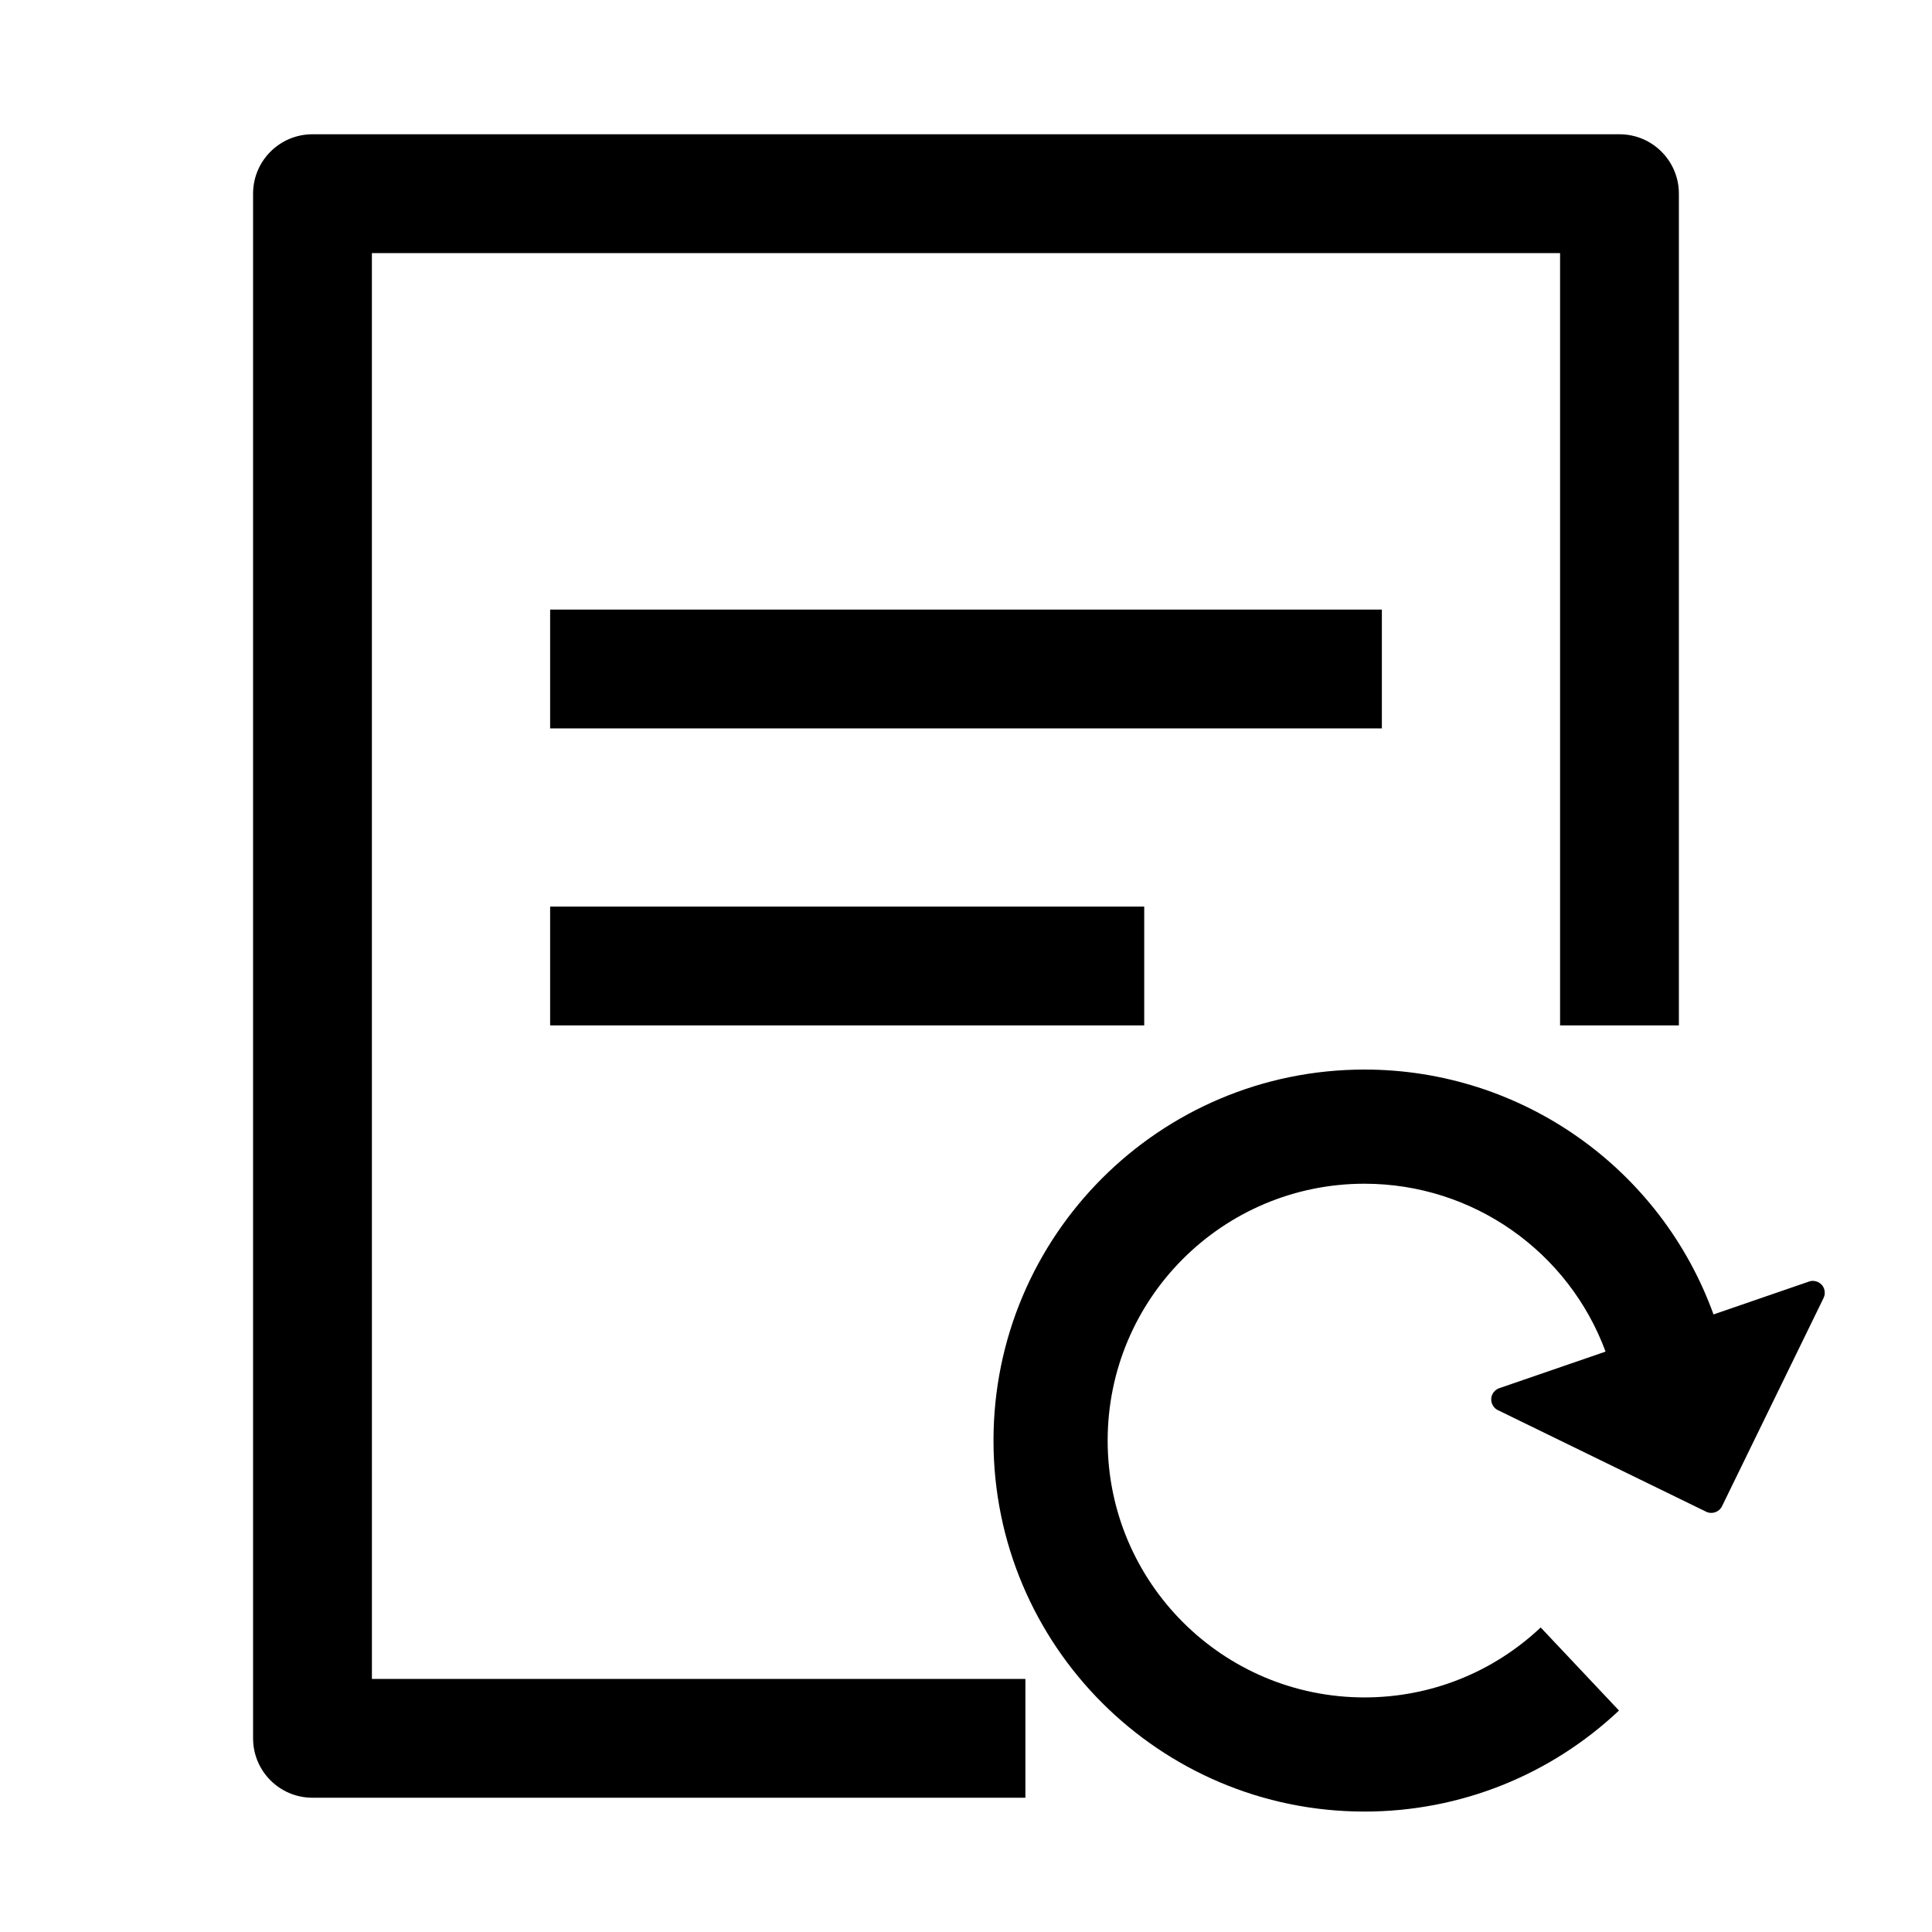
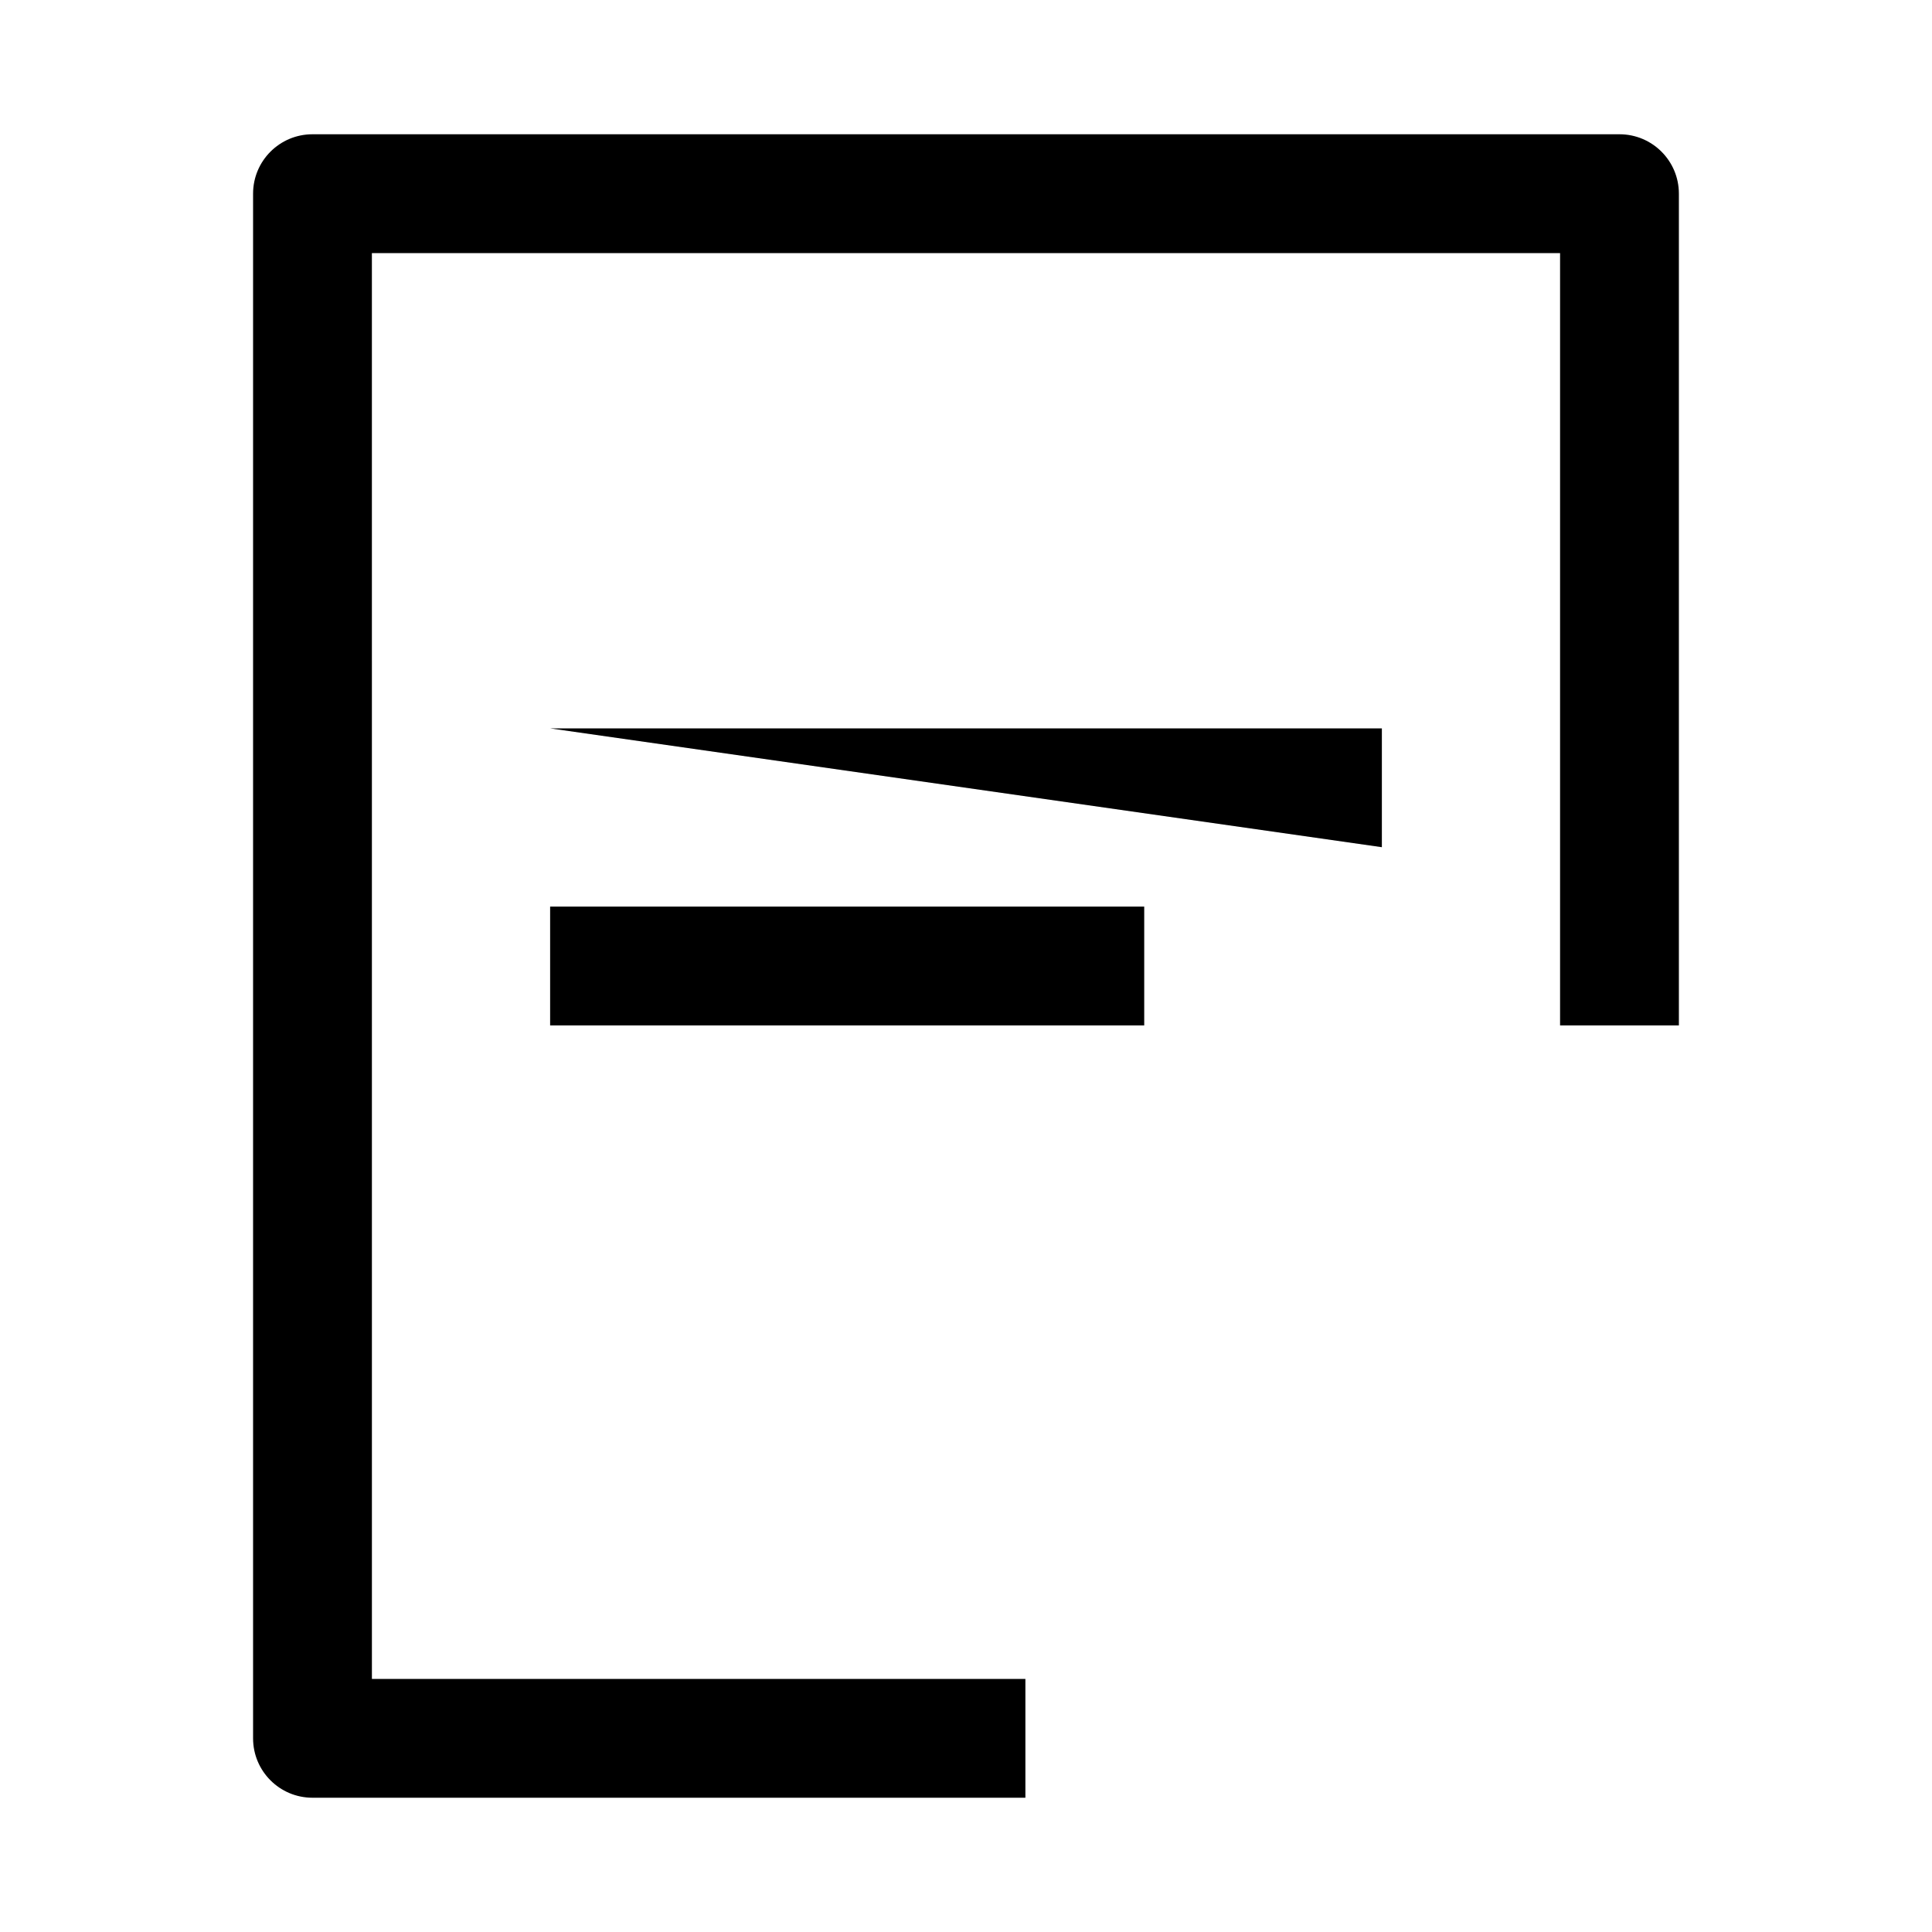
<svg xmlns="http://www.w3.org/2000/svg" fill="#000000" width="800px" height="800px" version="1.1" viewBox="144 144 512 512">
  <g>
-     <path d="m242.56 588.93h173.18v31.488h-188.93c-8.695 0-15.742-7.047-15.742-15.742v-409.35c0-8.695 7.047-15.742 15.742-15.742h346.37c8.695 0 15.742 7.047 15.742 15.742v220.42h-31.488v-204.67h-314.88zm47.23-251.9v-31.488h220.42v31.488zm0 78.719v-31.488h157.44v31.488z" />
-     <path d="m569.49 502.19c-9.758-26.453-35.09-44.492-63.883-44.492-37.59 0-68.066 30.473-68.066 68.066s30.477 68.07 68.066 68.07c17.613 0 34.137-6.699 46.691-18.539l20.754 22.012c-18.113 17.082-42.039 26.777-67.445 26.777-54.301 0-98.32-44.02-98.32-98.32s44.02-98.32 98.32-98.32c41.809 0 78.562 26.332 92.492 64.898l25.312-8.719c1.645-0.566 3.438 0.309 4.004 1.953 0.27 0.789 0.219 1.656-0.148 2.406l-26.914 55.184c-0.766 1.566-2.648 2.215-4.211 1.453l-55.188-26.918c-1.562-0.762-2.211-2.648-1.449-4.211 0.367-0.75 1.016-1.324 1.805-1.598z" />
+     <path d="m242.56 588.93h173.18v31.488h-188.93c-8.695 0-15.742-7.047-15.742-15.742v-409.35c0-8.695 7.047-15.742 15.742-15.742h346.37c8.695 0 15.742 7.047 15.742 15.742v220.42h-31.488v-204.67h-314.88zm47.23-251.9h220.42v31.488zm0 78.719v-31.488h157.44v31.488z" />
  </g>
</svg>